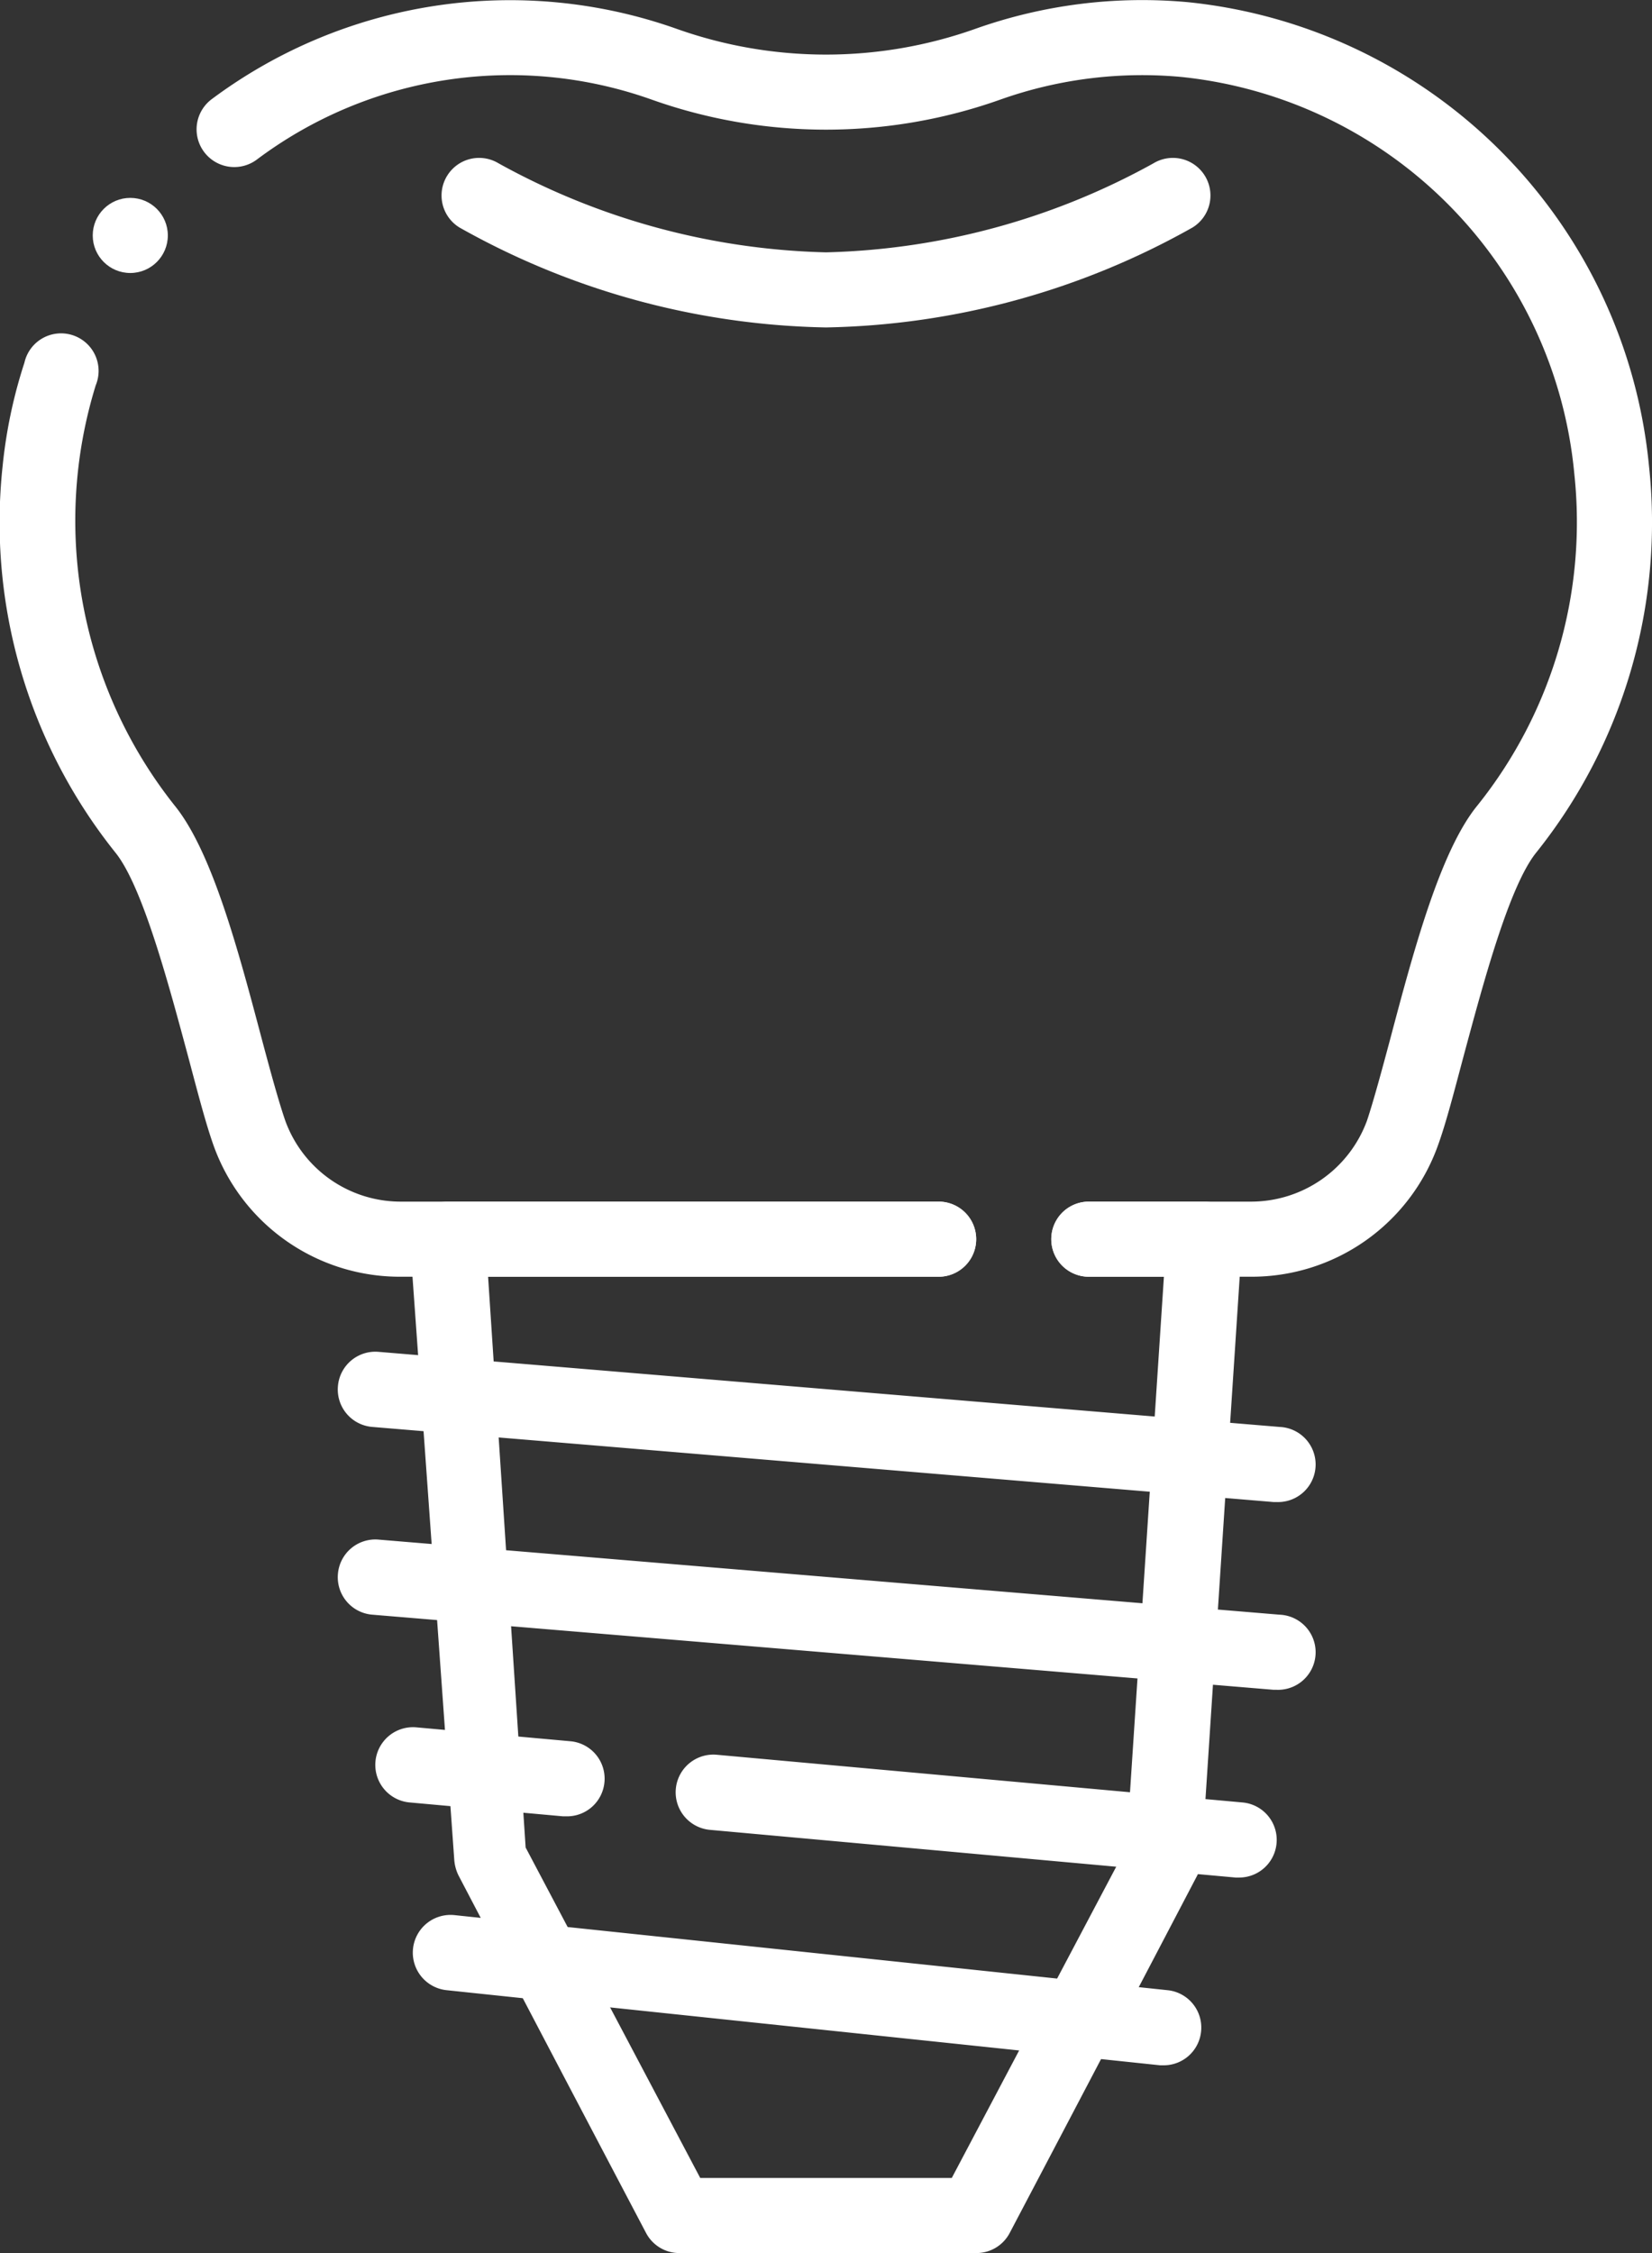
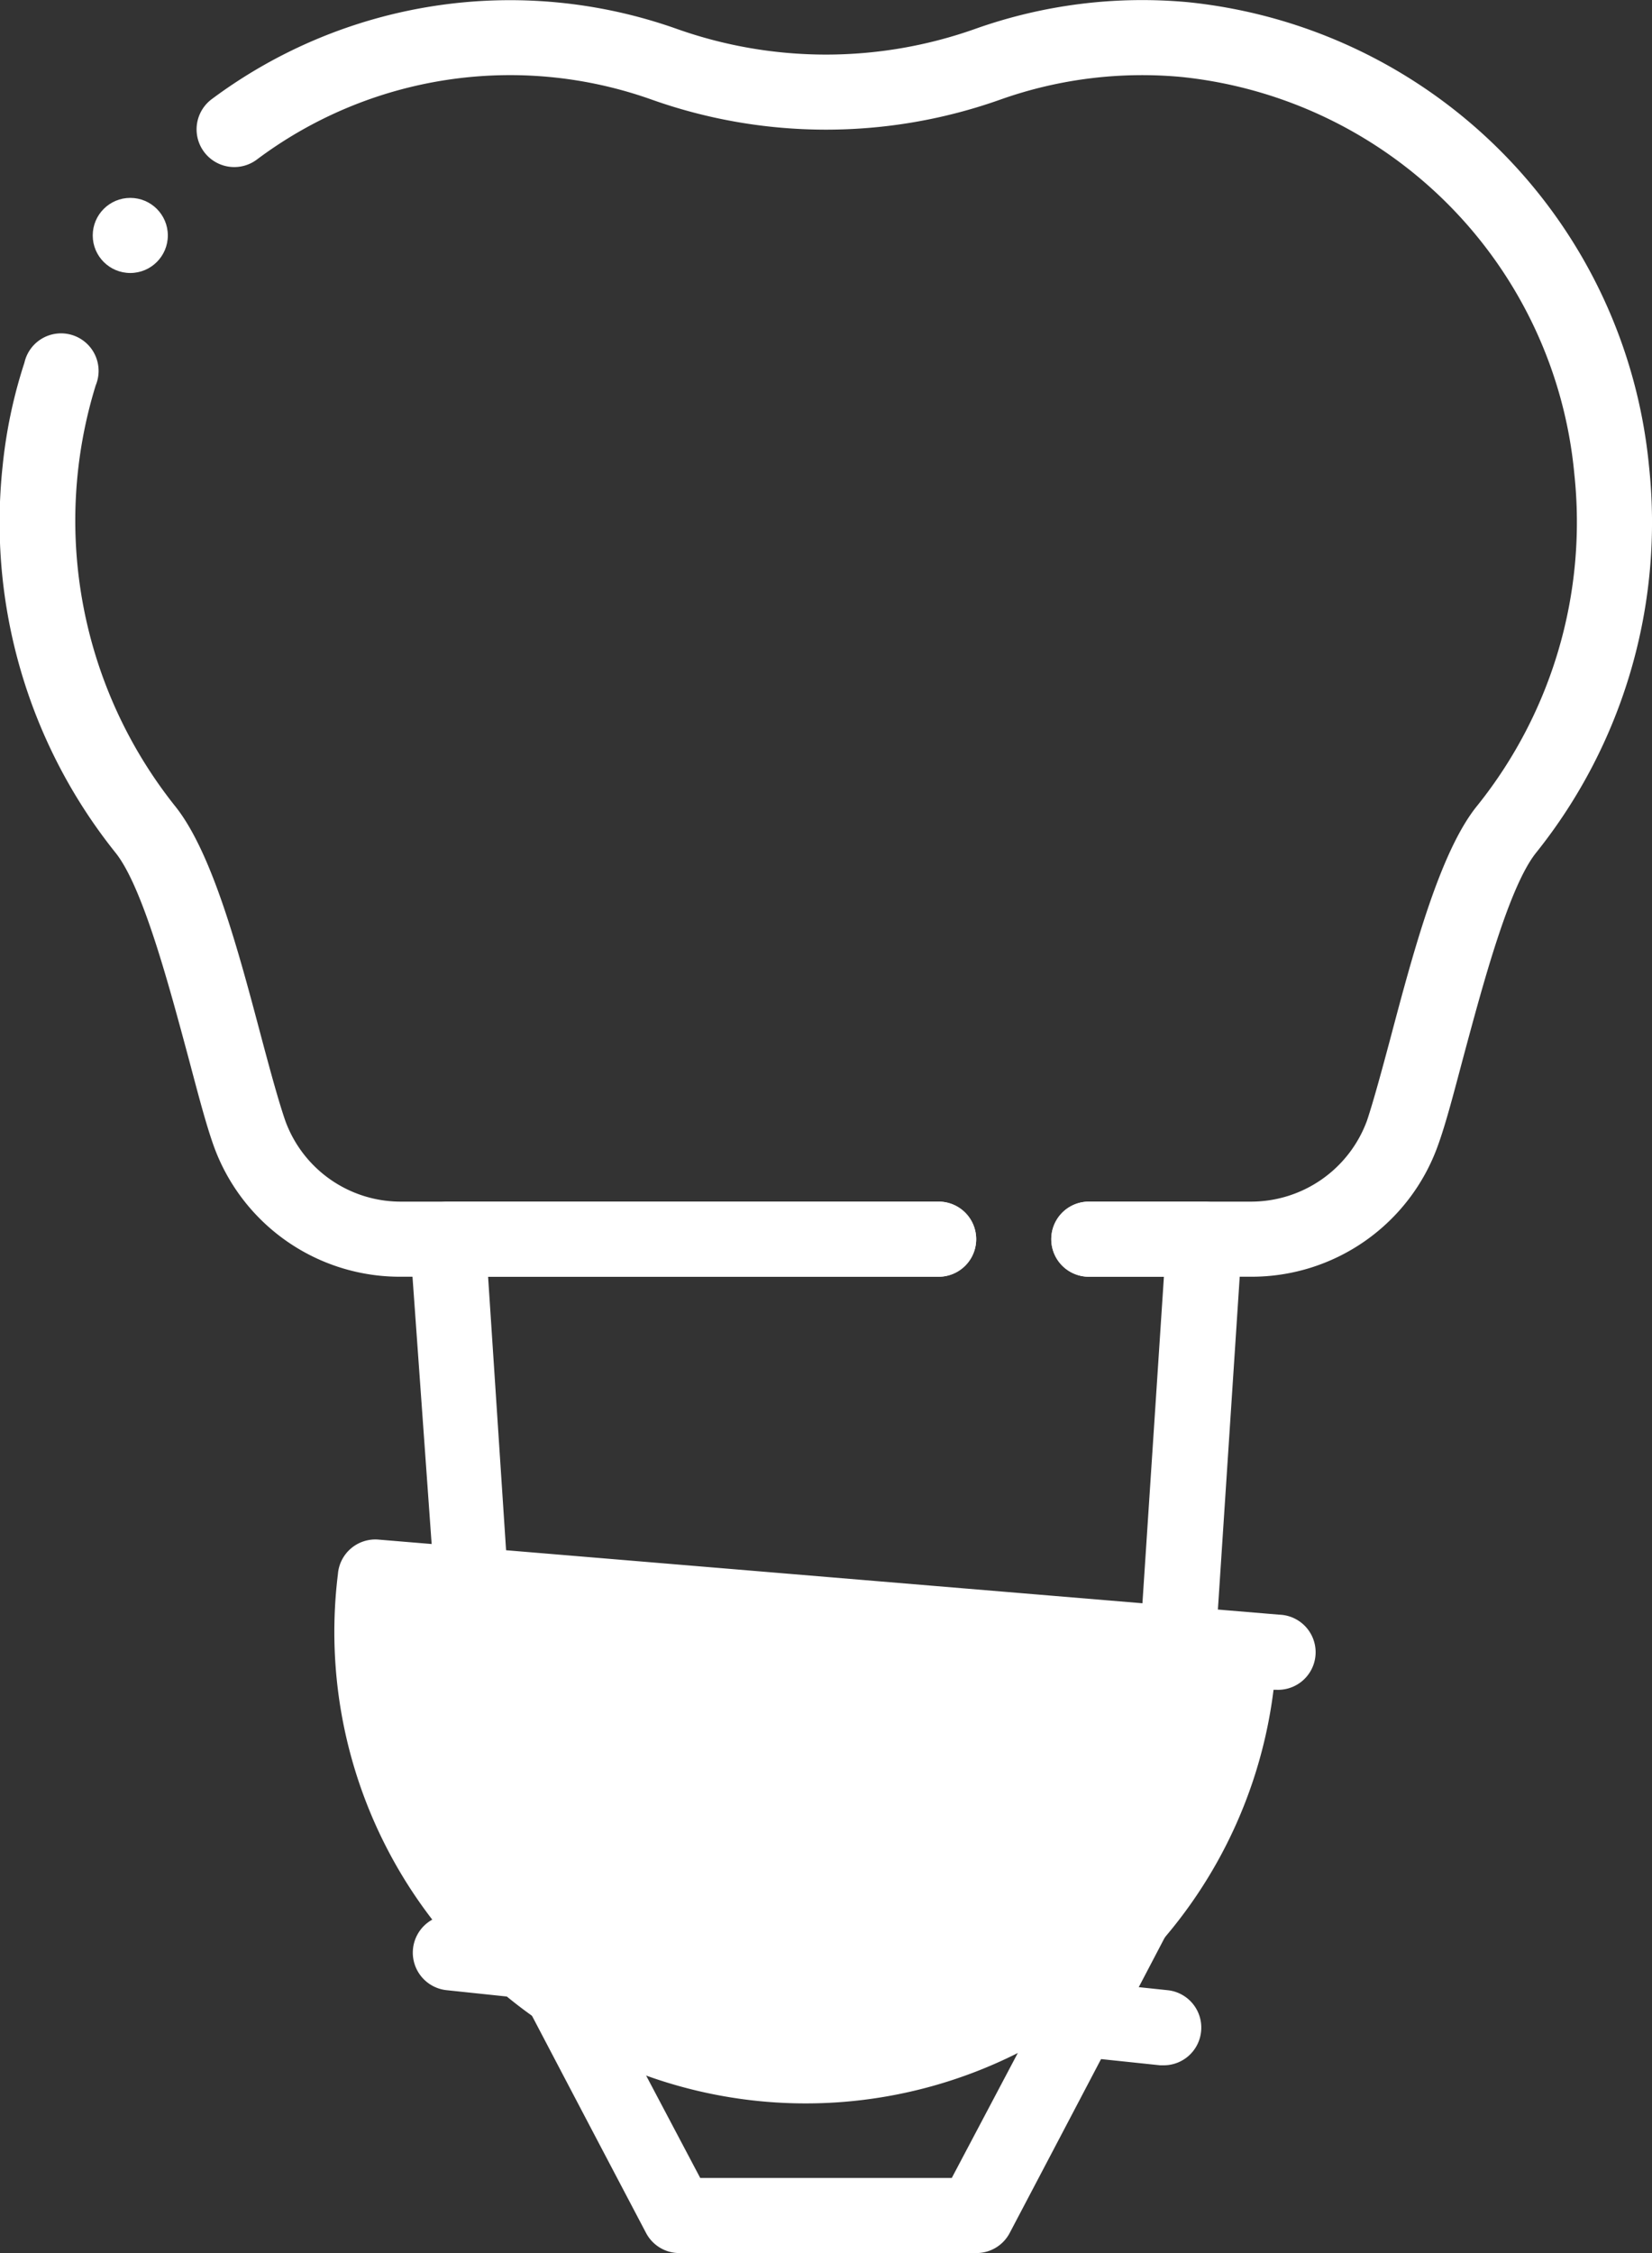
<svg xmlns="http://www.w3.org/2000/svg" viewBox="0 0 44 60">
  <rect x="0" y="0" width="44" height="60" fill="#333333" stroke="none" />
  <g id="Layer_2" data-name="Layer 2">
    <g id="implant">
      <path d="M25,34H10.69a5.27,5.27,0,0,1-5-3.49c-.21-.59-.42-1.4-.67-2.34-.52-1.93-1.22-4.57-1.95-5.47a14.07,14.07,0,0,1-3-10.29A13.06,13.06,0,0,1,.65,9.66a1,1,0,1,1,1.9.6,12.2,12.2,0,0,0,2.1,11.19c1,1.23,1.7,3.87,2.32,6.21.23.86.45,1.67.63,2.19A3.27,3.27,0,0,0,10.69,32H25a1,1,0,0,1,0,2Z" style="fill:#fff" />
      <path d="M33.31,34H29a1,1,0,0,1,0-2h4.31a3.29,3.29,0,0,0,3.1-2.16c.17-.51.39-1.32.62-2.18.62-2.34,1.33-5,2.32-6.21a12.07,12.07,0,0,0,2.58-8.84A11.72,11.72,0,0,0,31.47,2.05a11.29,11.29,0,0,0-4.82.6,13.87,13.87,0,0,1-9.3,0A11.24,11.24,0,0,0,6.84,4.25a1,1,0,0,1-1.2-1.61A13.29,13.29,0,0,1,18,.76a11.88,11.88,0,0,0,8,0,13.28,13.28,0,0,1,5.66-.7A13.74,13.74,0,0,1,43.92,12.41a14.07,14.07,0,0,1-3,10.29c-.73.9-1.43,3.54-1.95,5.47-.25.94-.46,1.75-.67,2.33A5.27,5.27,0,0,1,33.31,34Z" style="fill:#fff" />
-       <path d="M22,8.72a20.63,20.63,0,0,1-9.76-2.66,1,1,0,0,1-.33-1.38,1,1,0,0,1,1.37-.33A18.93,18.93,0,0,0,22,6.72a18.93,18.93,0,0,0,8.72-2.37,1,1,0,0,1,1.37.33,1,1,0,0,1-.33,1.38A20.63,20.63,0,0,1,22,8.72Z" style="fill:#fff" />
      <path d="M26,60h-7.9a1,1,0,0,1-.89-.53c-1.91-3.63-3.1-5.9-5-9.53a1.14,1.14,0,0,1-.11-.4L10.92,33.07a1,1,0,0,1,.27-.75,1,1,0,0,1,.73-.32H25a1,1,0,0,1,0,2H13l1,15.2L18.65,58h6.7L30,49.2,31,34H29a1,1,0,0,1,0-2h3.08a1,1,0,0,1,.73.32,1,1,0,0,1,.27.75L32,49.54a1.14,1.14,0,0,1-.11.4c-1.9,3.63-3.09,5.9-5,9.53A1,1,0,0,1,26,60Z" style="fill:#fff" />
-       <path d="M34,40h-.08l-24-2A1,1,0,0,1,9,36.92,1,1,0,0,1,10.08,36l24,2A1,1,0,0,1,34,40Z" style="fill:#fff" />
-       <path d="M34,45h-.08l-24-2A1,1,0,0,1,9,41.92,1,1,0,0,1,10.08,41l24,2A1,1,0,0,1,34,45Z" style="fill:#fff" />
-       <path d="M33,50h-.09l-14-1.27a1,1,0,1,1,.18-2l14,1.27A1,1,0,0,1,34,49.09,1,1,0,0,1,33,50Z" style="fill:#fff" />
+       <path d="M34,45h-.08A1,1,0,0,1,9,41.92,1,1,0,0,1,10.08,41l24,2A1,1,0,0,1,34,45Z" style="fill:#fff" />
      <path d="M15.1,48.37H15L10.91,48a1,1,0,1,1,.18-2l4.1.37a1,1,0,0,1,.91,1.08A1,1,0,0,1,15.1,48.37Z" style="fill:#fff" />
      <path d="M31,55h-.1l-19-2a1,1,0,0,1,.2-2l19,2a1,1,0,0,1,.89,1.1A1,1,0,0,1,31,55Z" style="fill:#fff" />
      <circle cx="3.47" cy="6.27" r="1" style="fill:#fff" />
    </g>
  </g>
</svg>